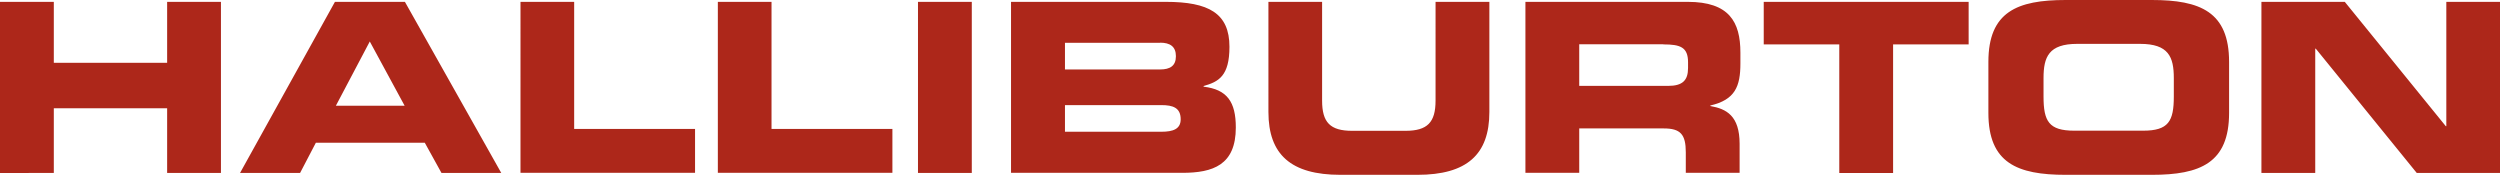
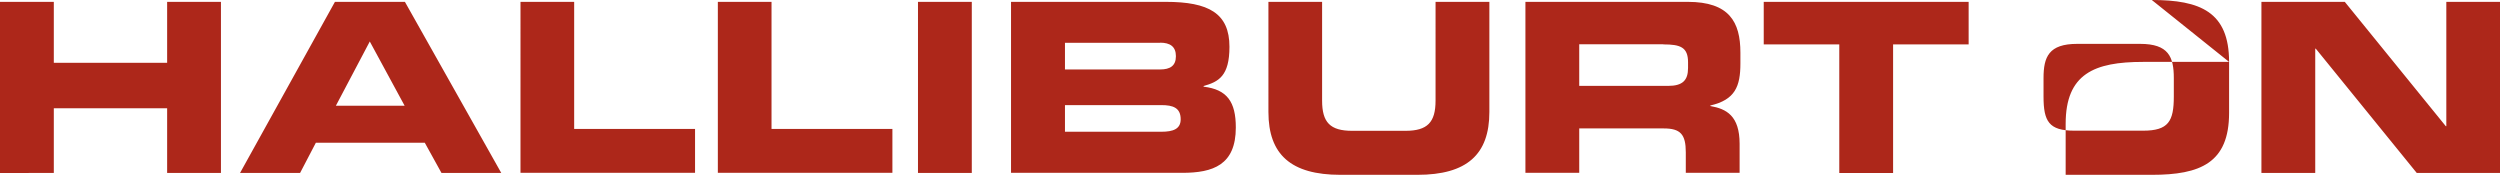
<svg xmlns="http://www.w3.org/2000/svg" id="Layer_2" data-name="Layer 2" width="188.62" height="13.19" viewBox="0 0 188.62 13.19">
  <defs>
    <style>
      .cls-1 {
        fill: #ad271a;
        fill-rule: evenodd;
      }
    </style>
  </defs>
  <g id="Layer_5" data-name="Layer 5">
    <g id="Symbols">
      <g id="nav-bar-laptop-slim-l-1440">
        <g id="logo_halliburton" data-name="logo/halliburton">
-           <path class="cls-1" d="m99.75.14v7.45c0,1.64.6,2.28,2.27,2.28h4.02c1.66,0,2.27-.64,2.27-2.28h0V.14h4.06v8.31c0,3.21-1.7,4.74-5.43,4.74h-5.81c-3.73,0-5.43-1.53-5.43-4.74h0V.14h4.06Zm62.6-.14c3.65,0,5.83.89,5.83,4.67h0v3.85c0,3.78-2.18,4.67-5.83,4.67h-6.5c-3.65,0-5.83-.89-5.83-4.67h0v-3.85c0-3.78,2.17-4.67,5.83-4.67h6.5ZM4.06.14v4.6h8.55V.14h4.06v12.91h-4.06v-4.88H4.06v4.88H0V.14h4.06ZM30.55.14l7.27,12.91h-4.51l-1.26-2.28h-8.22l-1.19,2.28h-4.53L25.27.14h5.28Zm12.77,0v9.59h9.12v3.31h-13.17V.14h4.06Zm14.89,0v9.59h9.12v3.31h-13.17V.14h4.06Zm15.11,0v12.91h-4.06V.14h4.06Zm14.64,0c3.23,0,4.8.86,4.8,3.39,0,2.21-.82,2.64-1.95,2.96h0v.05c1.77.21,2.43,1.14,2.43,3.08,0,2.83-1.72,3.42-4.04,3.42h-12.92V.14h11.68ZM127.34.14c3.12,0,3.97,1.51,3.97,3.83h0v.82c0,1.73-.4,2.74-2.27,3.17h0v.04c1.21.21,2.21.73,2.21,2.85h0v2.19h-4.06v-1.55c0-1.35-.4-1.8-1.66-1.8h-6.38v3.35h-4.06V.14h12.24Zm21.19,0v3.21h-5.7v9.7h-4.06V3.35h-5.7V.14h15.46Zm28.38,0l7.62,9.38h.04V.14h4.06v12.91h-6.29l-7.62-9.38h-.04v9.38h-4.06V.14h6.29Zm-89.29,7.79h-7.27v2.01h7.27c.88,0,1.46-.2,1.46-.94,0-.87-.58-1.07-1.46-1.07h0Zm73.85-4.62h-4.75c-2.14,0-2.54.98-2.54,2.58h0v1.39c0,1.87.4,2.58,2.32,2.58h5.19c1.92,0,2.32-.71,2.32-2.58h0v-1.39c0-1.6-.4-2.58-2.54-2.58h0Zm-133.57-.18l-2.56,4.85h5.19l-2.63-4.85Zm97.59.21h-6.34v3.14h6.71c1.1,0,1.5-.43,1.5-1.35h0v-.43c0-1.14-.58-1.35-1.86-1.35h0Zm-37.96-.11h-7.18v2.01h7.18c.75,0,1.19-.27,1.19-1s-.44-1.02-1.19-1.02h0Z" />
+           <path class="cls-1" d="m99.75.14v7.45c0,1.64.6,2.28,2.27,2.28h4.02c1.66,0,2.27-.64,2.27-2.28h0V.14h4.06v8.31c0,3.21-1.7,4.74-5.43,4.74h-5.81c-3.73,0-5.43-1.53-5.43-4.74h0V.14h4.06Zm62.6-.14c3.65,0,5.83.89,5.83,4.67h0v3.85c0,3.78-2.18,4.67-5.83,4.67h-6.5h0v-3.85c0-3.78,2.17-4.67,5.83-4.67h6.5ZM4.06.14v4.6h8.55V.14h4.06v12.91h-4.06v-4.88H4.06v4.88H0V.14h4.06ZM30.55.14l7.27,12.91h-4.51l-1.26-2.28h-8.22l-1.19,2.28h-4.53L25.27.14h5.28Zm12.77,0v9.59h9.12v3.31h-13.17V.14h4.06Zm14.89,0v9.59h9.12v3.31h-13.17V.14h4.06Zm15.11,0v12.91h-4.06V.14h4.06Zm14.64,0c3.23,0,4.8.86,4.8,3.39,0,2.21-.82,2.64-1.95,2.96h0v.05c1.77.21,2.43,1.14,2.43,3.08,0,2.83-1.72,3.42-4.04,3.42h-12.92V.14h11.68ZM127.34.14c3.12,0,3.97,1.51,3.97,3.83h0v.82c0,1.73-.4,2.74-2.27,3.17h0v.04c1.21.21,2.21.73,2.21,2.85h0v2.19h-4.06v-1.55c0-1.35-.4-1.8-1.66-1.8h-6.38v3.35h-4.06V.14h12.24Zm21.19,0v3.21h-5.7v9.7h-4.06V3.35h-5.7V.14h15.46Zm28.38,0l7.62,9.38h.04V.14h4.06v12.91h-6.29l-7.62-9.38h-.04v9.38h-4.06V.14h6.29Zm-89.29,7.79h-7.27v2.01h7.27c.88,0,1.46-.2,1.46-.94,0-.87-.58-1.07-1.46-1.07h0Zm73.85-4.62h-4.75c-2.14,0-2.54.98-2.54,2.58h0v1.39c0,1.87.4,2.58,2.32,2.58h5.19c1.92,0,2.32-.71,2.32-2.58h0v-1.39c0-1.6-.4-2.58-2.54-2.58h0Zm-133.57-.18l-2.56,4.85h5.19l-2.63-4.85Zm97.59.21h-6.34v3.14h6.71c1.1,0,1.5-.43,1.5-1.35h0v-.43c0-1.14-.58-1.35-1.86-1.35h0Zm-37.96-.11h-7.18v2.01h7.18c.75,0,1.19-.27,1.19-1s-.44-1.02-1.19-1.02h0Z" />
        </g>
      </g>
    </g>
  </g>
</svg>